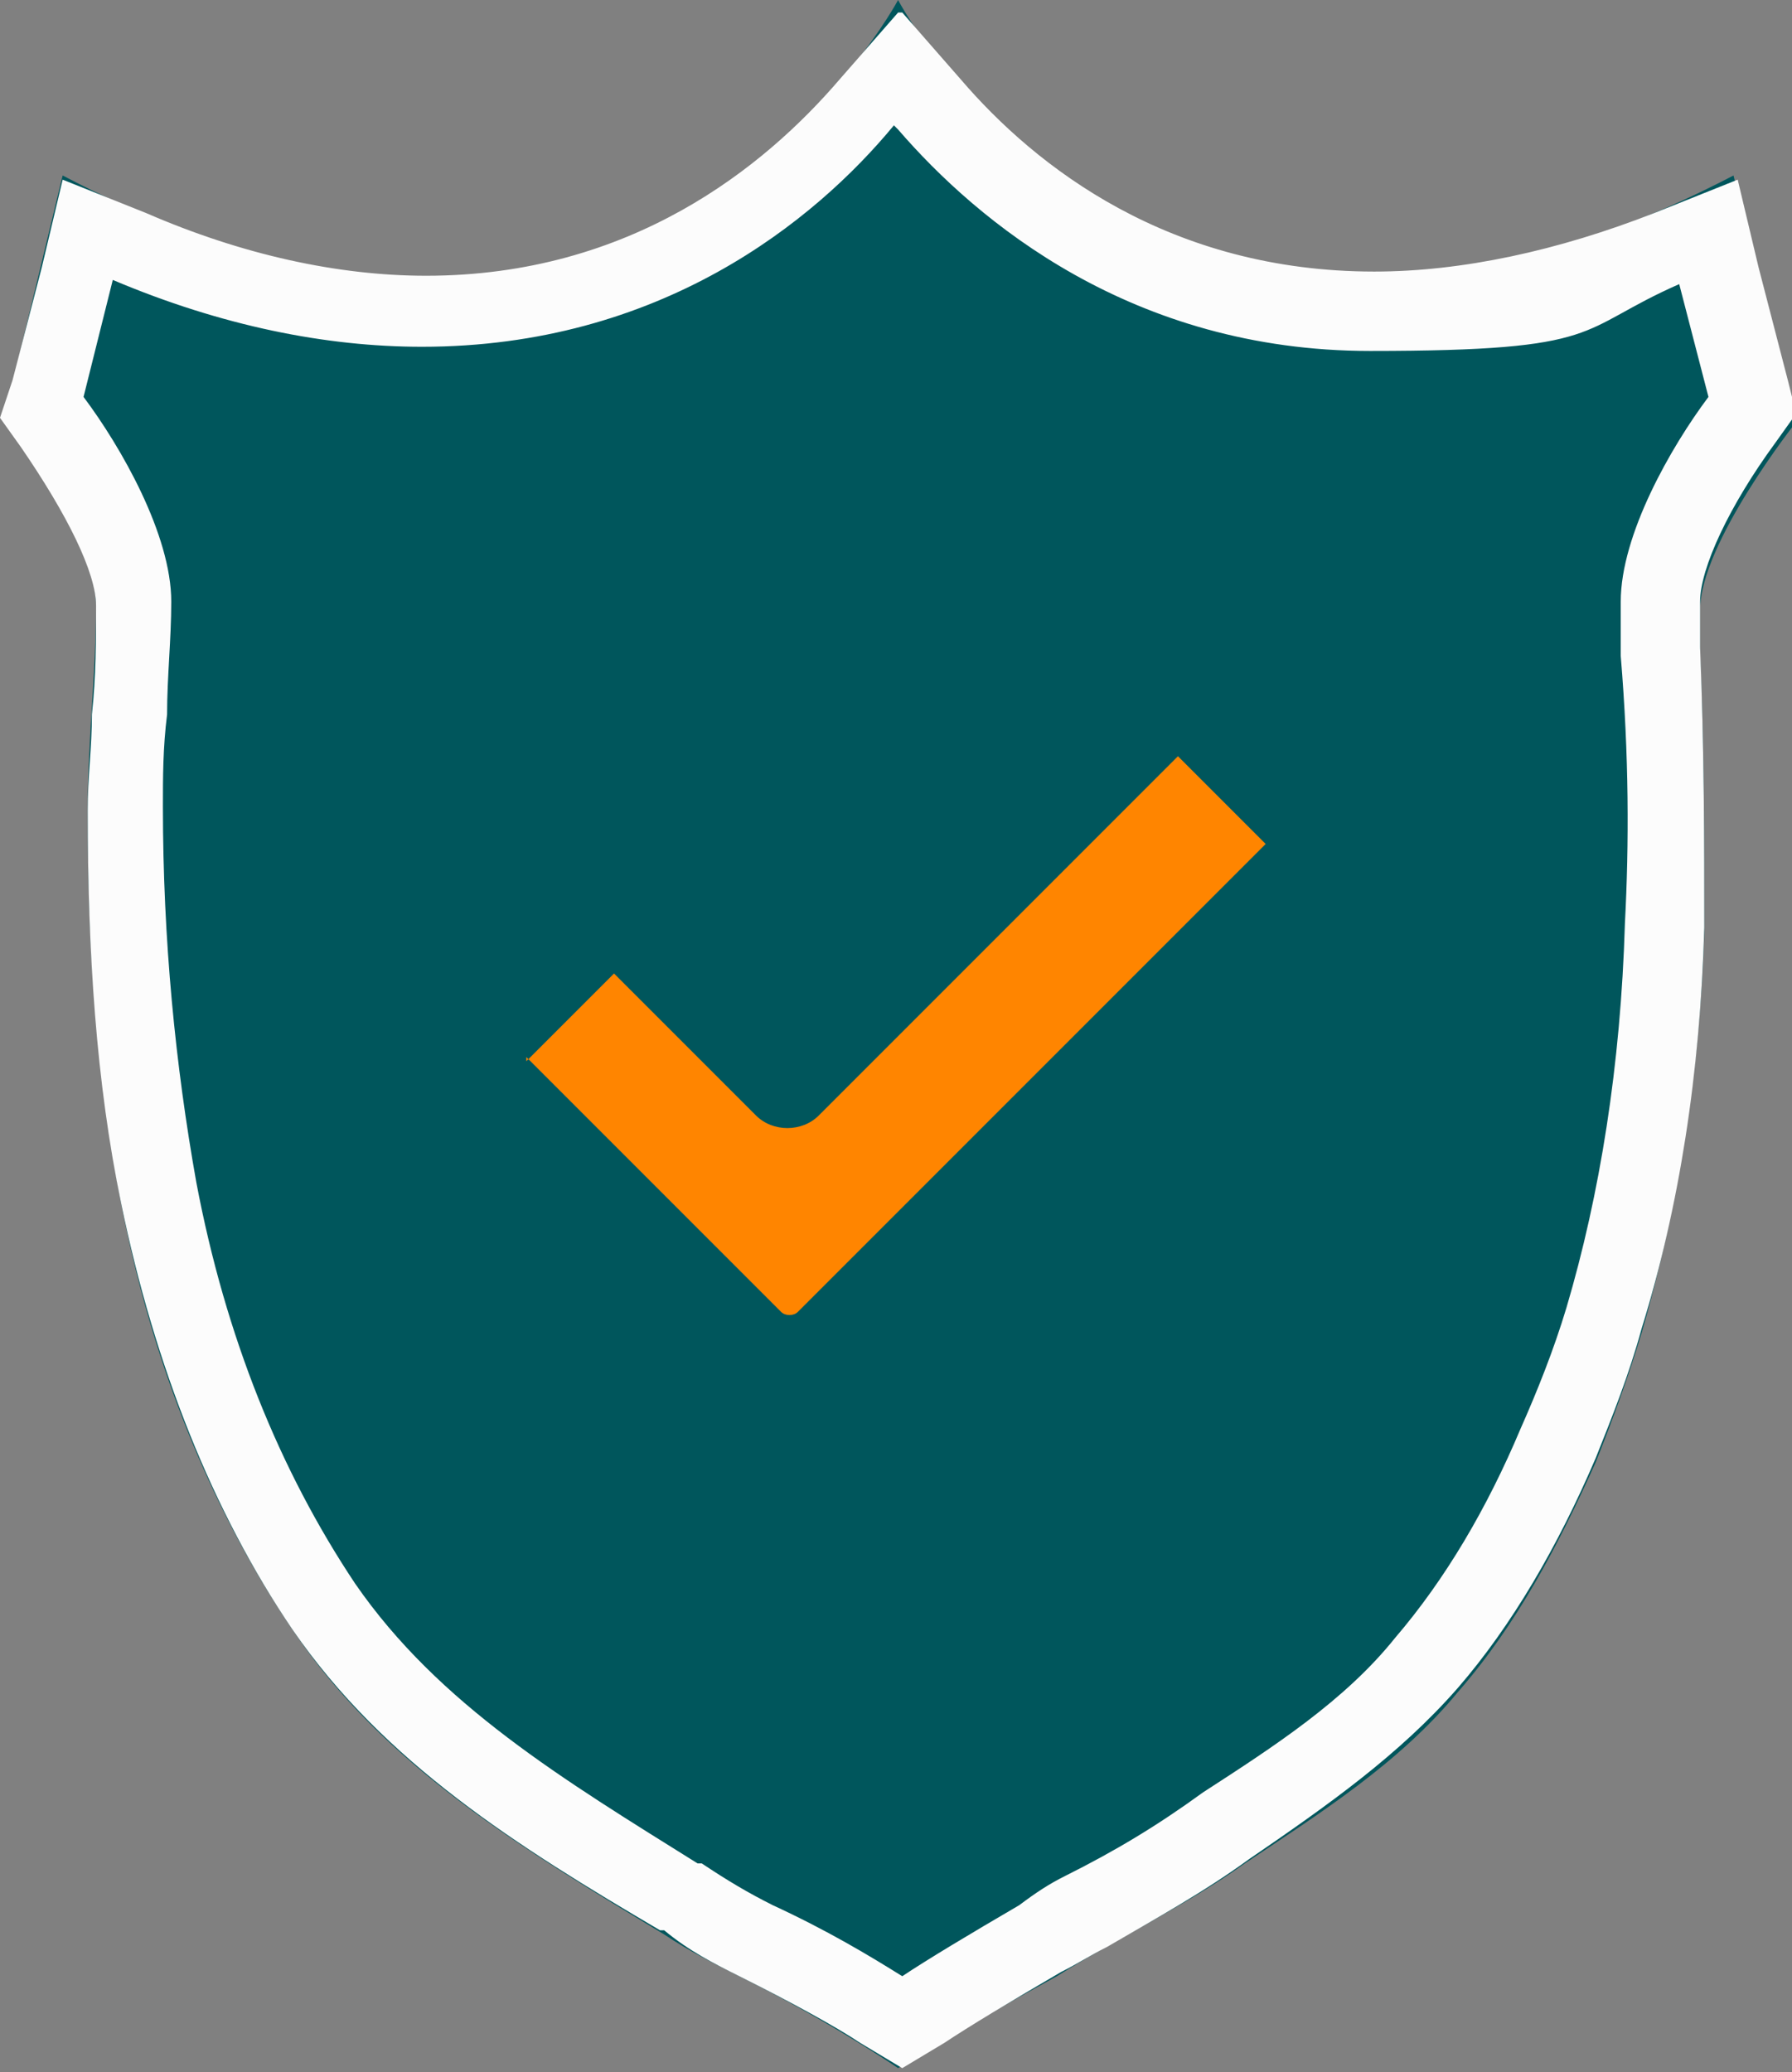
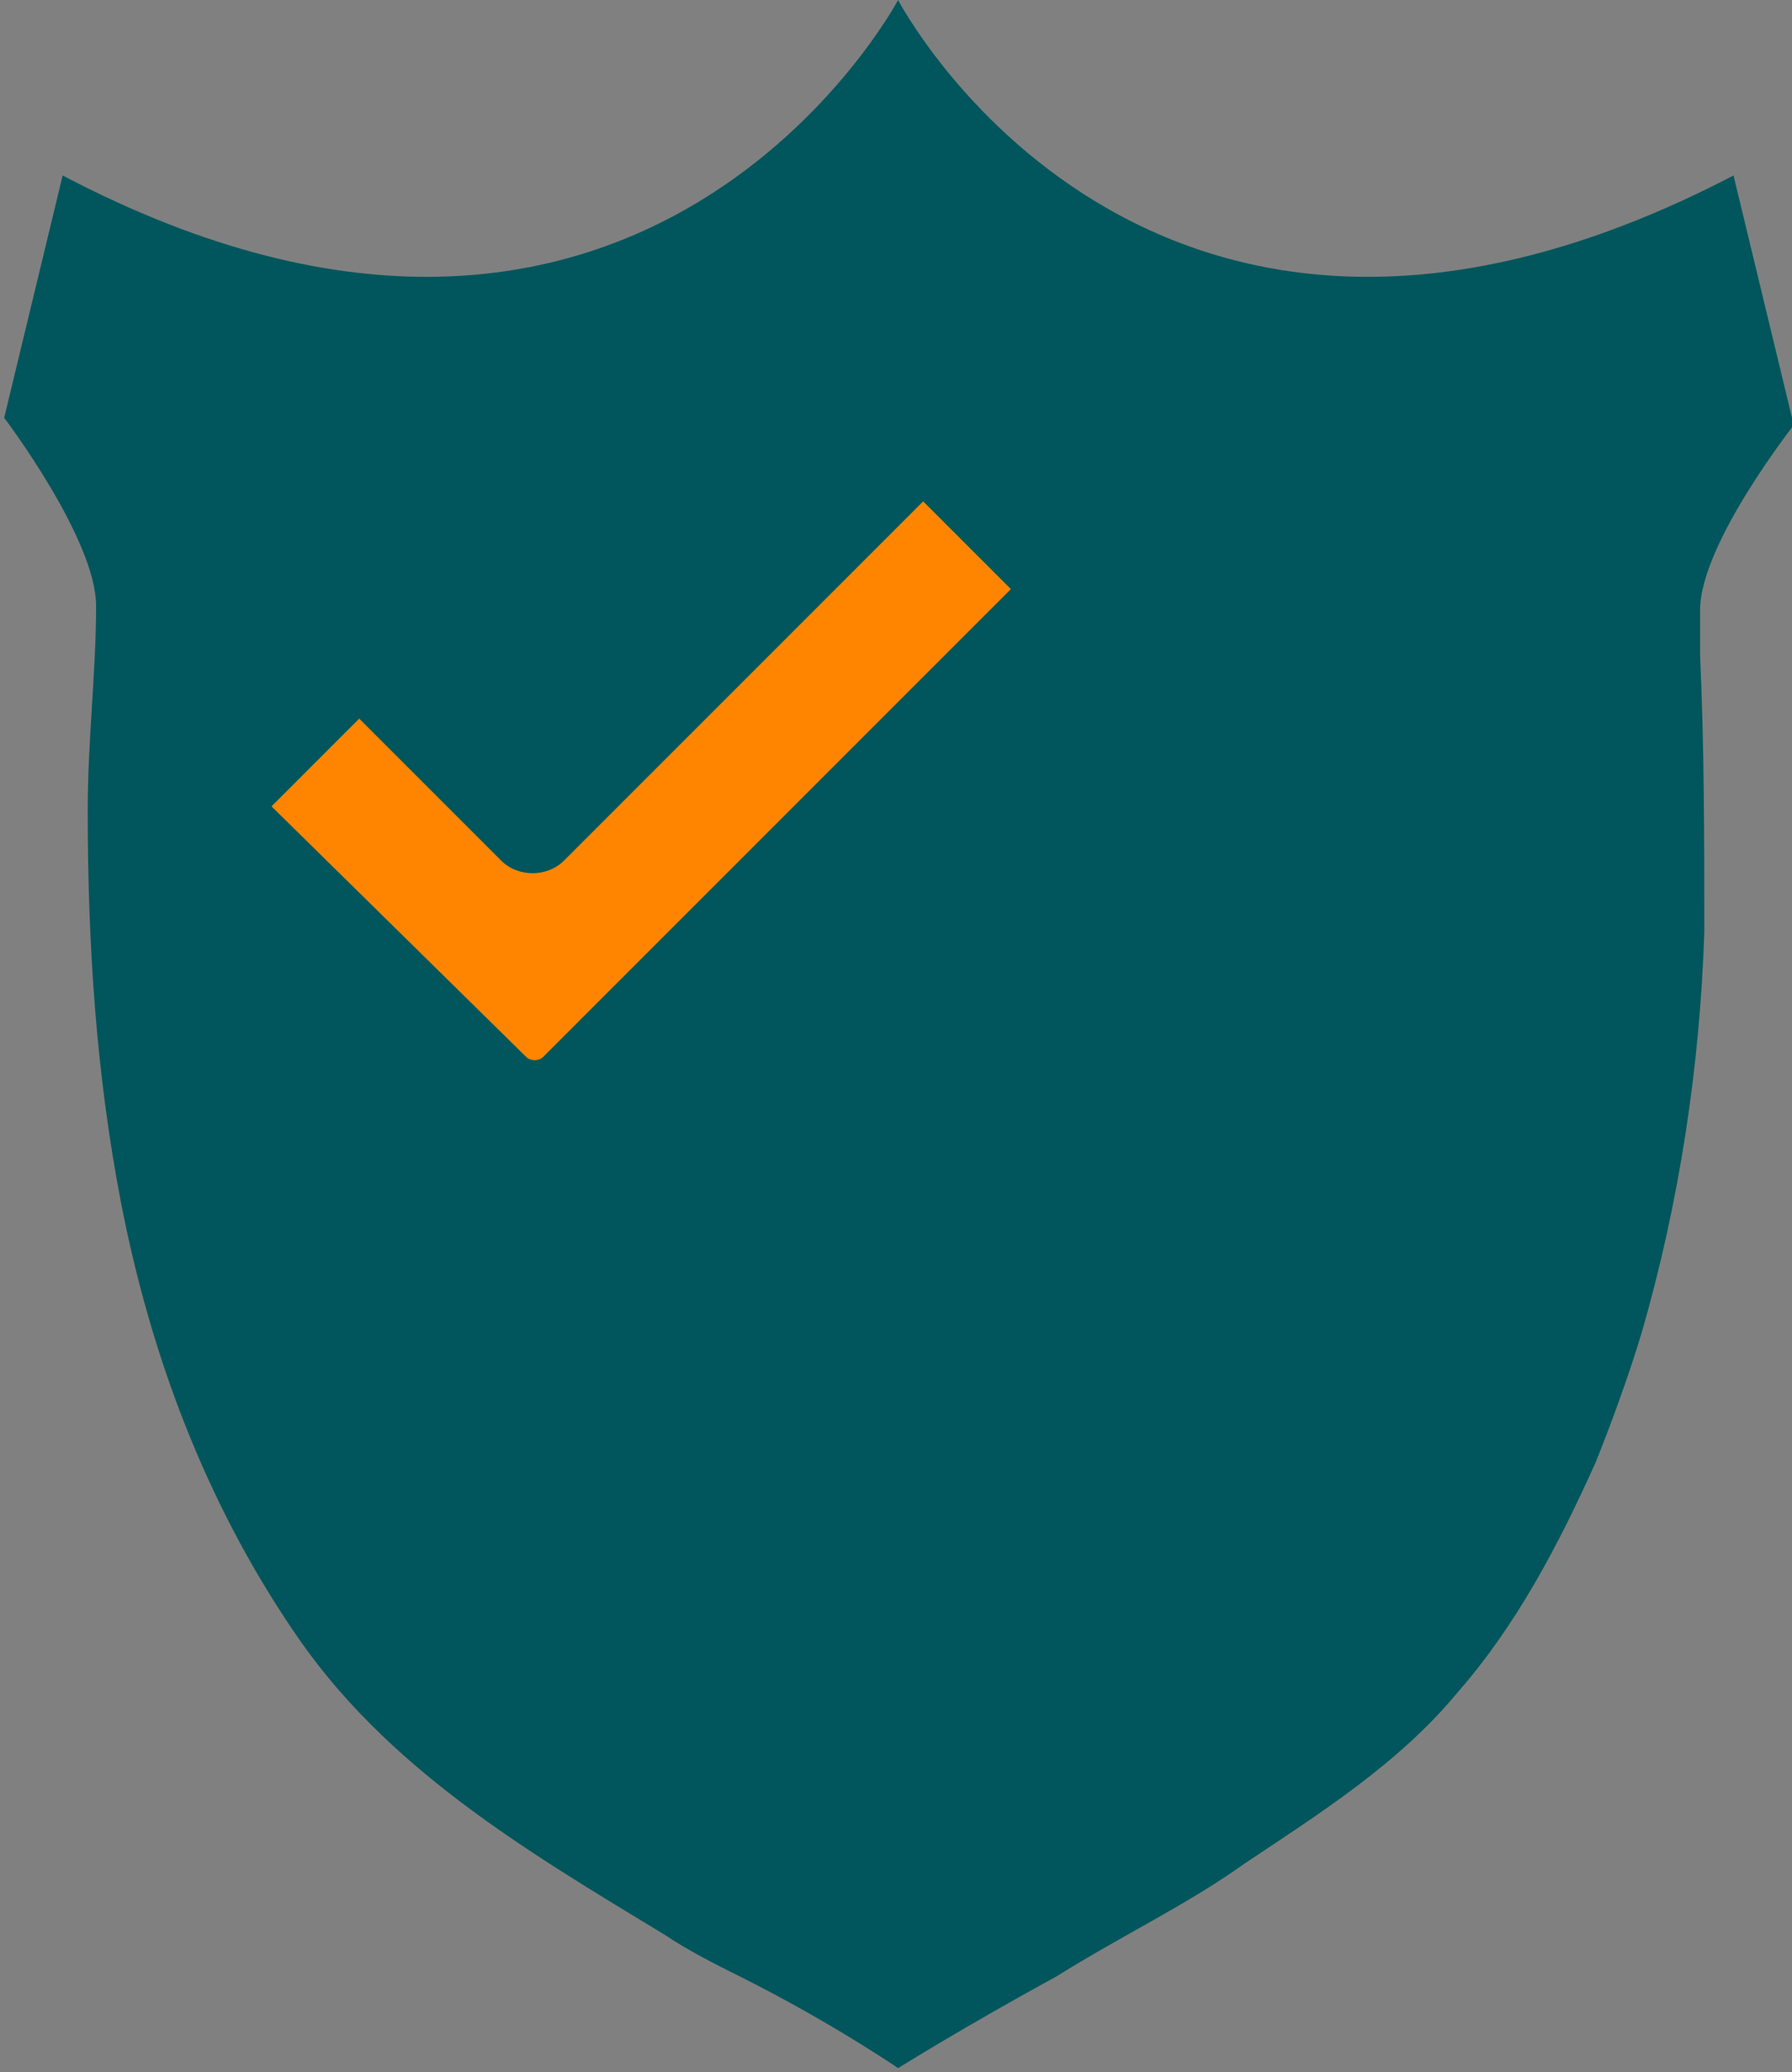
<svg xmlns="http://www.w3.org/2000/svg" id="Layer_1" data-name="Layer 1" version="1.1" viewBox="0 0 42.9 49.6">
  <rect x="0" y="0" width="42.9" height="49.6" fill="#808080" stroke="none" />
  <defs>
    <style> .cls-1 { fill: #ff8500; } .cls-1, .cls-2, .cls-3 { stroke-width: 0px; } .cls-2 { fill: #fcfcfc; } .cls-3 { fill: #00565c; } </style>
  </defs>
  <path class="cls-3" d="M42.9,10l-1.4-5.8C27.5,11.5,21.5,0,21.5,0c0,0-6.1,11.5-20,4.2l-1.4,5.8s2.2,2.9,2.2,4.5-.2,3.2-.2,4.9c0,3.2.2,6.3.8,9.4.7,3.6,2,7.1,4.1,10.2,2.2,3.3,5.6,5.3,8.9,7.3.6.4,1.2.7,1.8,1,2.2,1.1,3.8,2.2,3.8,2.2,0,0,1.6-1,3.8-2.2,1.6-1,3.1-1.7,4.5-2.7,1.8-1.2,3.7-2.4,5.1-4.1,1.4-1.6,2.4-3.5,3.3-5.5.4-1,.8-2.1,1.1-3.1.9-3.1,1.4-6.4,1.5-9.6,0-2.2,0-4.4-.1-6.6,0-.4,0-.7,0-1.1,0-1.6,2.3-4.5,2.3-4.5Z" />
-   <path class="cls-2" d="M21.5,3.1c1.9,2.2,5.6,5.3,11.3,5.3s4.9-.5,7.4-1.6l.7,2.7c-.9,1.2-2.1,3.3-2.1,4.9s0,.7,0,1c0,0,0,.2,0,.3.2,2.4.2,4.5.1,6.4-.1,3.4-.6,6.5-1.4,9.2-.3,1-.7,2-1.1,2.9-.8,1.9-1.8,3.6-3,5-1.2,1.5-2.9,2.6-4.6,3.7h0c-1.1.8-2.1,1.4-3.3,2h0c-.4.2-.7.4-1.1.7-1.2.7-2.2,1.3-2.8,1.7-.8-.5-1.8-1.1-3.1-1.7-.6-.3-1.1-.6-1.7-1h-.1c-3.2-2-6.2-3.8-8.2-6.7-1.8-2.7-3.1-5.9-3.8-9.6-.5-2.8-.8-5.8-.8-9,0-.7,0-1.4.1-2.2,0-.9.1-1.8.1-2.7,0-1.6-1.2-3.7-2.1-4.9l.7-2.8c2.6,1.1,5.1,1.6,7.4,1.6h0c5.7,0,9.4-3,11.3-5.3M21.5.3l-1.4,1.6c-1.8,2.1-5,4.7-9.9,4.7-2.1,0-4.4-.5-6.7-1.5l-2-.8-.5,2.1-.7,2.7L0,10l.5.7c1.1,1.6,1.8,3,1.8,3.8s0,1.7-.1,2.6c0,.8-.1,1.5-.1,2.3,0,3.4.2,6.5.8,9.4.8,3.9,2.2,7.4,4.1,10.2,2.2,3.2,5.4,5.2,8.8,7.2h.1c.6.5,1.2.8,1.8,1.1,1.2.6,2.3,1.2,2.9,1.6l1,.6,1-.6c.6-.4,1.6-1,2.8-1.7.4-.2.7-.4,1.1-.6h0c1.2-.7,2.3-1.3,3.4-2.1h0c1.9-1.3,3.6-2.5,5-4.1,1.3-1.5,2.4-3.4,3.3-5.5.4-1,.8-2,1.1-3.1.9-2.9,1.4-6.1,1.5-9.6,0-2,0-4.2-.1-6.7,0,0,0-.2,0-.3h0c0-.3,0-.5,0-.8,0-.8.7-2.3,1.8-3.8l.5-.7-.2-.8-.7-2.7-.5-2.1-2,.8c-2.3.9-4.6,1.4-6.7,1.4-4.9,0-8.1-2.5-9.9-4.6l-1.4-1.6h0Z" />
-   <path class="cls-1" d="M12.6,25.3l6.1,6.1c.1.1.3.1.4,0l11.2-11.2-2.1-2.1-8.6,8.6c-.4.4-1.1.4-1.5,0l-3.4-3.4-2.1,2.1Z" />
+   <path class="cls-1" d="M12.6,25.3c.1.1.3.1.4,0l11.2-11.2-2.1-2.1-8.6,8.6c-.4.4-1.1.4-1.5,0l-3.4-3.4-2.1,2.1Z" />
</svg>